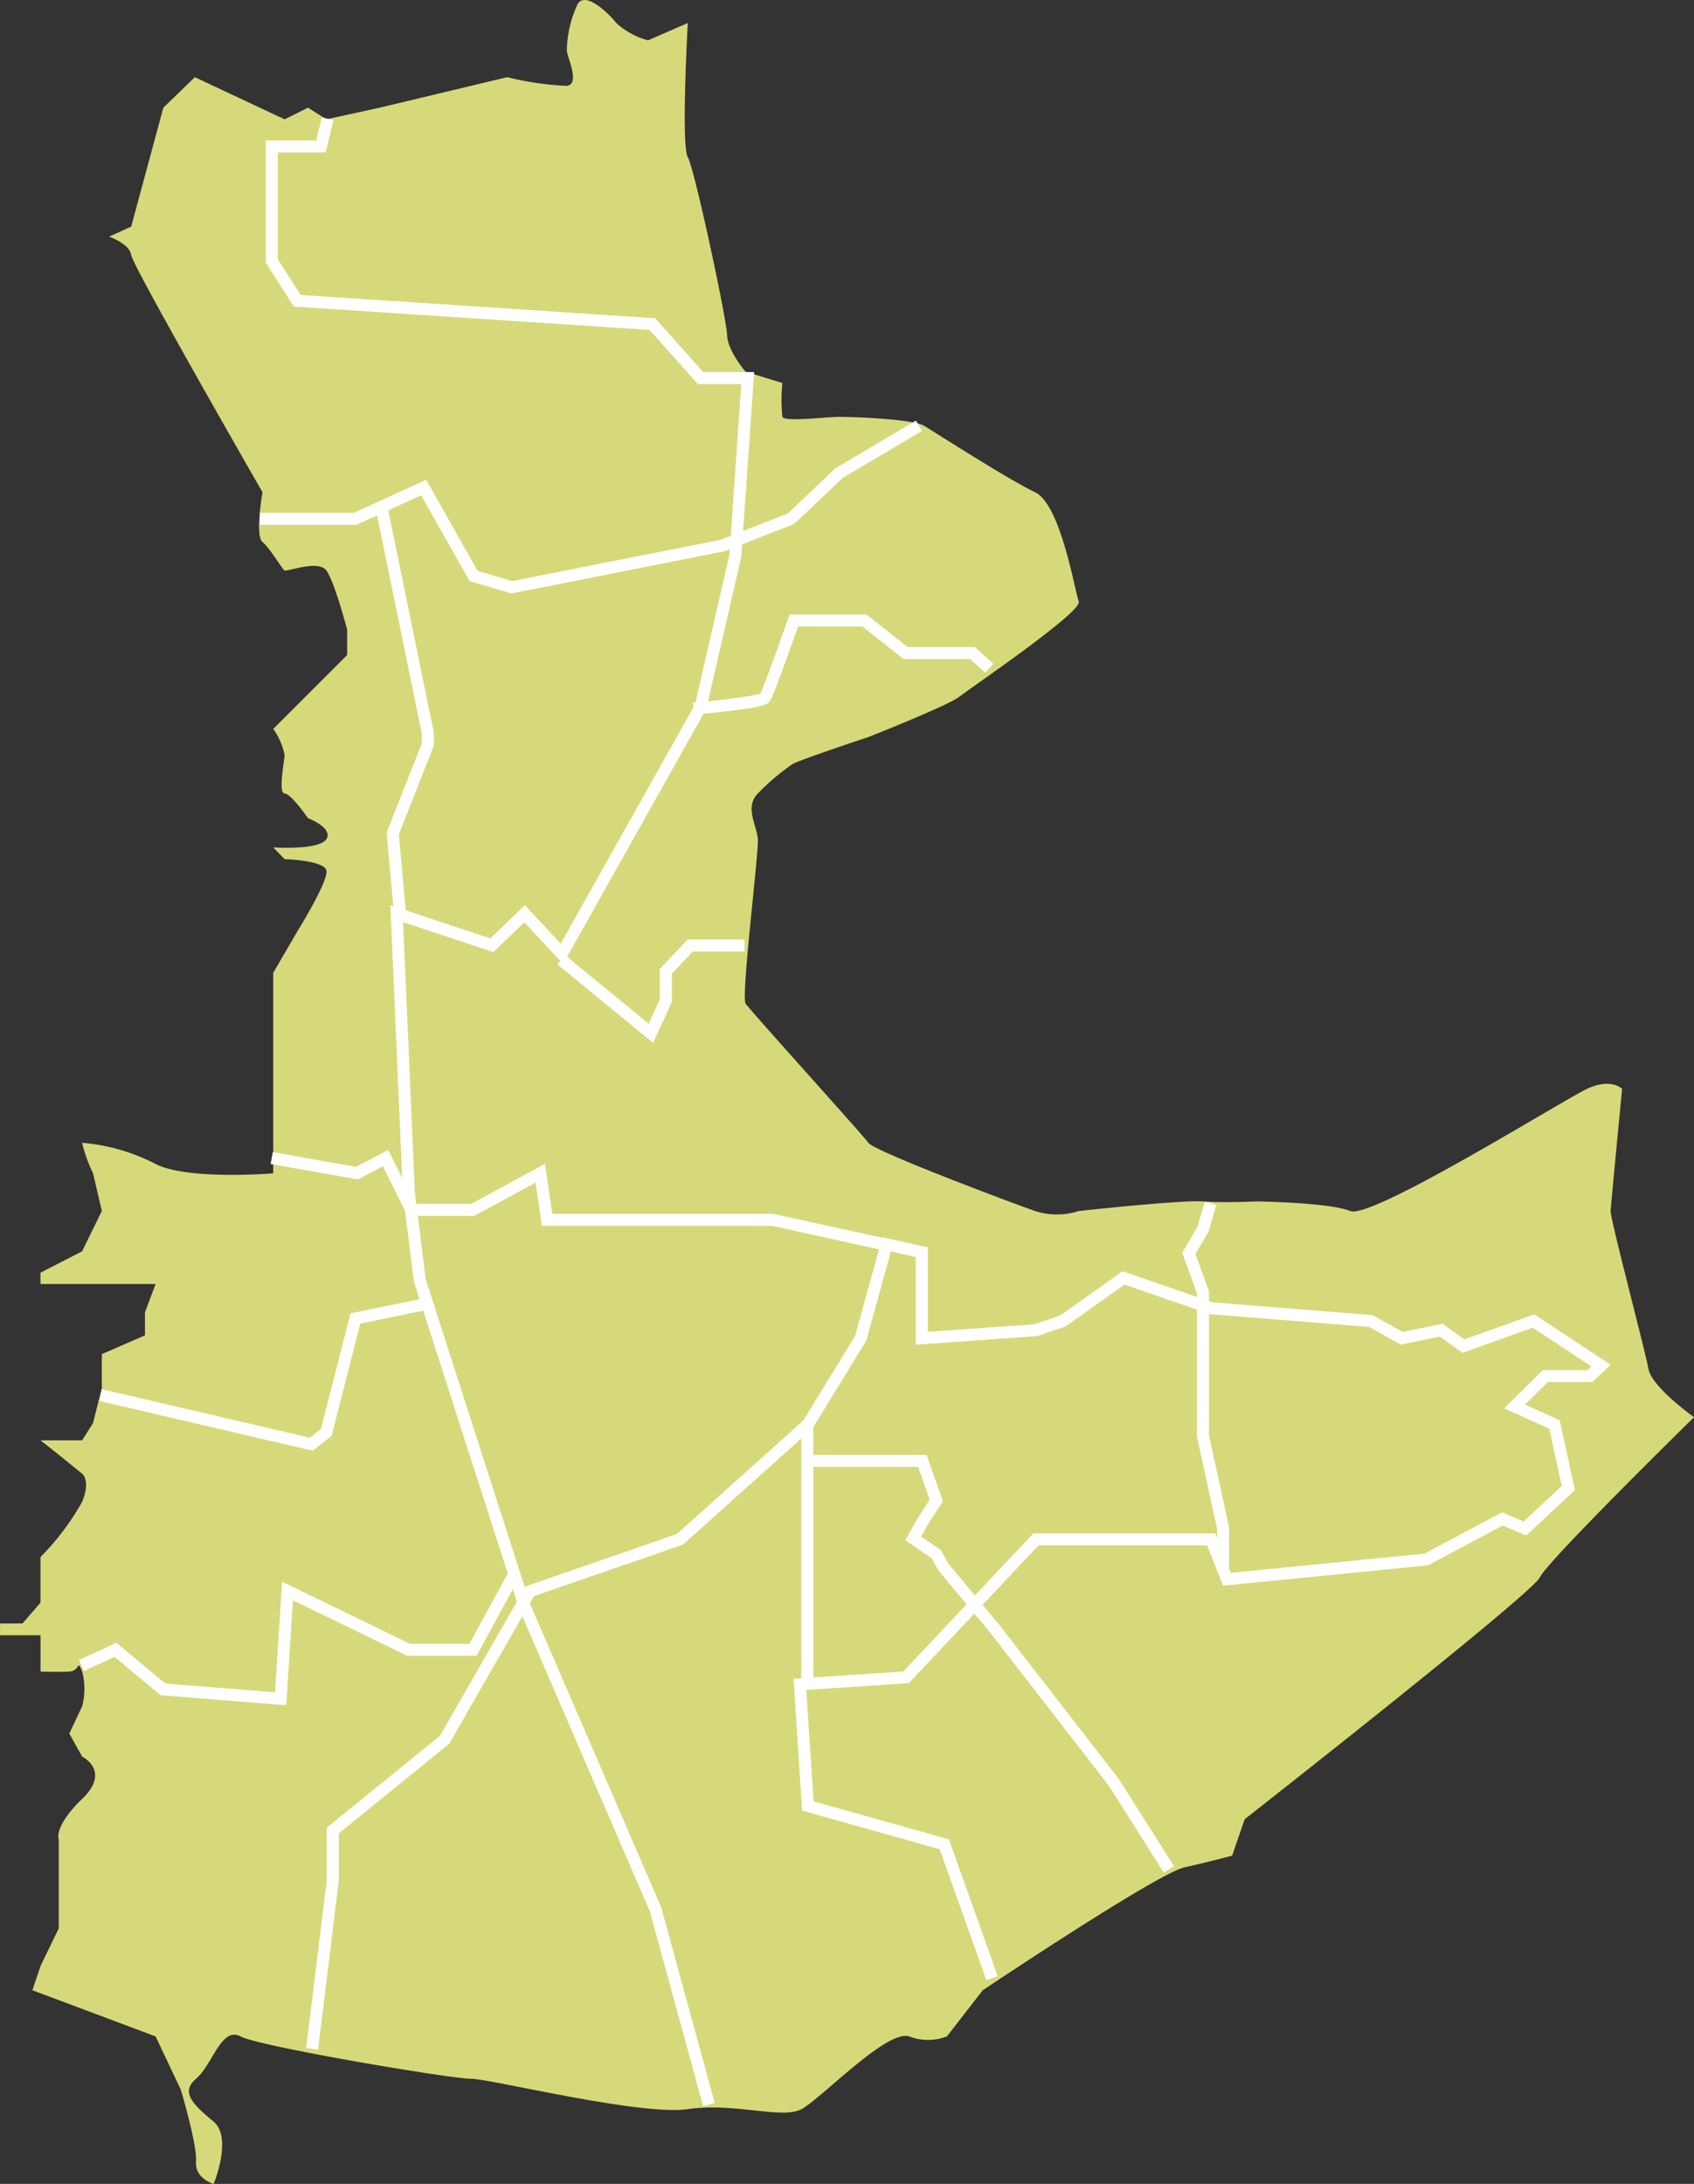
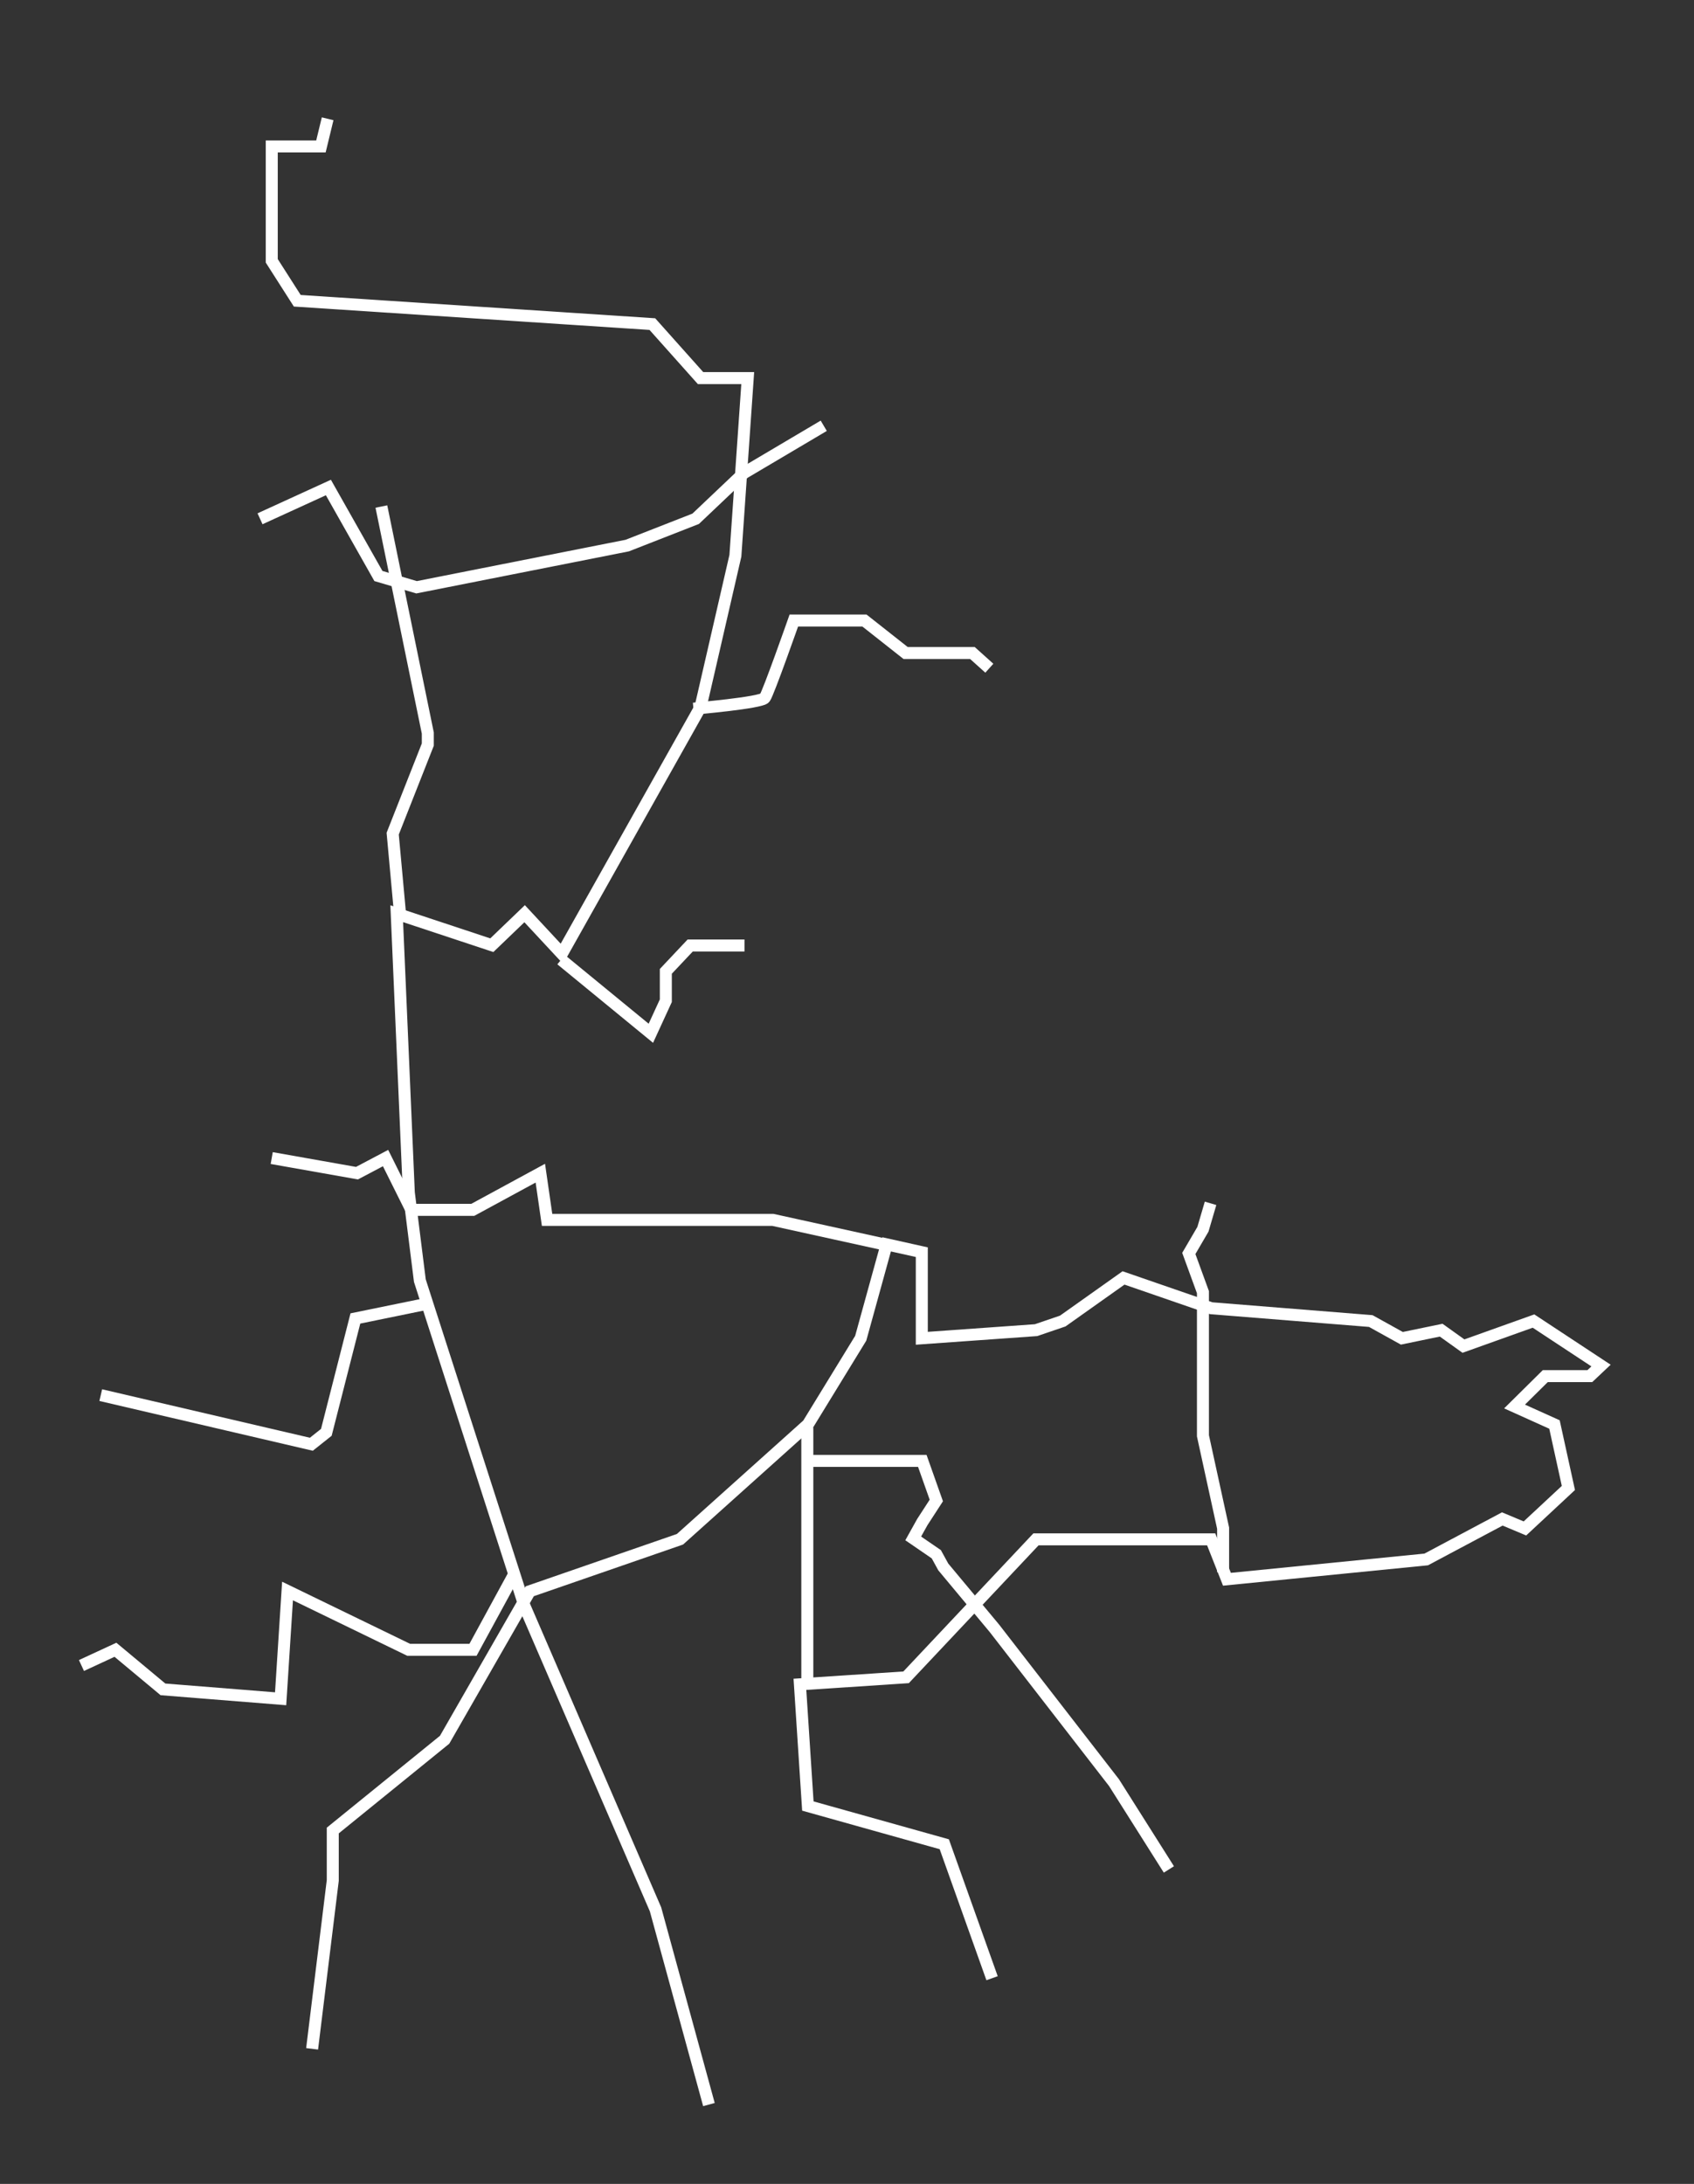
<svg xmlns="http://www.w3.org/2000/svg" id="Сгруппировать_193" data-name="Сгруппировать 193" width="141.244" height="182.028" viewBox="0 0 141.244 182.028">
  <rect x="0" y="0" width="141.244" height="182.028" fill="#333333" stroke="none" />
-   <path id="Контур_488" data-name="Контур 488" d="M17564.617,1900.912l10.273,3.849,2.1,4.436s1.373,4.576,1.27,6,1.473,1.859,1.473,1.859,1.588-3.854,0-5.186-2.85-2.422-1.473-3.579,2.1-4.388,3.721-3.528,17.707,3.551,19.207,3.528,14.074,3.1,18.061,2.531,7.867.874,9.5,0,7.143-6.682,8.971-6.058a4.448,4.448,0,0,0,3.145,0l2.99-3.849s14.51-9.719,16.813-10.242,3.982-.978,3.982-.978l1.047-3.038s23.934-18.747,24.617-20.167,12.848-13.342,12.848-13.342-3.527-2.509-3.8-4.028-3.191-12.529-3.154-13.156.957-10.186.957-10.186-.92-.937-2.92,0-17.957,10.907-19.742,10.186-7.834-.8-7.834-.8-2.625.132-4.459,0-10.35.8-10.35.8a5.9,5.9,0,0,1-3.646,0c-1.881-.657-13.377-4.974-13.887-5.68s-9.85-11.019-10.242-11.607,1.1-12.562,1.021-13.7-1.127-2.684,0-3.814a18.818,18.818,0,0,1,2.891-2.45c.586-.353,6.33-2.255,6.33-2.255s6.65-2.626,7.584-3.364,10.281-7.073,9.949-7.936-1.492-8.091-3.646-9.107-8.291-4.953-9.23-5.527-5.924-.752-7.051-.752-4.586.439-4.781,0a13.44,13.44,0,0,1,0-2.822l-3.066-.941s-1.506-1.725-1.545-3.059-2.705-13.828-3.277-14.816,0-11.191,0-11.191l-3.312,1.444a6.317,6.317,0,0,1-2.648-1.444c-.744-.92-2.553-2.618-3.217-1.6a9.688,9.688,0,0,0-.912,3.861c0,.549,1.162,2.822,0,2.979a25.357,25.357,0,0,1-4.969-.723l-10.631,2.54-4.451.973-1.529-.973-1.949.973-7.484-3.513-2.627,2.54-2.68,9.915-1.84.836s1.715.591,1.84,1.532,10.947,19.767,10.947,19.767-.637,3.643,0,4.152,1.621,2.253,1.844,2.371,2.8-.91,3.479,0,1.736,4.934,1.736,4.934v2.116l-6.162,6.159a5.62,5.62,0,0,1,.947,2.176c-.045.706-.543,3.174,0,3.2s1.949,2.06,1.949,2.06,2.141.816,1.529,1.755-4.426.683-4.426.683l.947.98s3.232.095,3.479.918-2.395,5.065-2.395,5.065l-2.031,3.49v16.714s-7.105.593-9.807-.777a16.127,16.127,0,0,0-6.129-1.766,12.369,12.369,0,0,0,.914,2.543l.732,3.137-1.646,3.36-3.471,1.787v.941h9.6l-.889,2.359v1.922l-3.594,1.56v2.811l-.732,2.932-.914,1.443h-3.471l1.518,1.2,1.953,1.581s.738.561,0,2.352a21.4,21.4,0,0,1-3.471,4.6v3.8l-1.5,1.735h-1.871v.98h3.375v3.028s1.459.052,2.4,0,.617-1.124,1.074,0a5.688,5.688,0,0,1,0,2.888l-1.074,2.281,1.074,1.922s2.426,1.176,0,3.518-1.953,3.4-1.953,3.4v7.393l-1.518,3.132Z" transform="translate(-17561.916 -1735.026)" fill="#d6d979" />
  <g id="Сгруппировать_187" data-name="Сгруппировать 187" transform="translate(6.792 9.9)">
    <path id="Контур_579" data-name="Контур 579" d="M17606.639,1752.531l-.559,2.305h-4.1v9.535l2.127,3.328,29.607,1.946,4.018,4.5h3.934l-1.029,14.809-2.9,12.591-11.566,20.583-3.107-3.34-2.736,2.626-7.928-2.626,1.008,23.244.92,7.339,8.736,27.151,10.914,25.253,4.453,16.27" transform="translate(-17586.113 -1752.531)" fill="none" stroke="#fff" stroke-width="1" />
-     <path id="Контур_580" data-name="Контур 580" d="M17600.252,1805.528h7.941l5.7-2.607,4.17,7.376,3.182.939,17.566-3.476,5.705-2.232,4.023-3.815,6.656-3.938" transform="translate(-17585.363 -1772.187)" fill="none" stroke="#fff" stroke-width="1" />
+     <path id="Контур_580" data-name="Контур 580" d="M17600.252,1805.528l5.7-2.607,4.17,7.376,3.182.939,17.566-3.476,5.705-2.232,4.023-3.815,6.656-3.938" transform="translate(-17585.363 -1772.187)" fill="none" stroke="#fff" stroke-width="1" />
    <path id="Контур_581" data-name="Контур 581" d="M17618.146,1809.676l3.871,18.883v.96l-2.928,7.423.59,6.438" transform="translate(-17593.139 -1777.357)" fill="none" stroke="#fff" stroke-width="1" />
    <path id="Контур_582" data-name="Контур 582" d="M17664.141,1833.827s5.652-.485,5.953-.9,2.42-6.447,2.42-6.447h5.889l3.434,2.708h5.57l1.408,1.265" transform="translate(-17613.117 -1784.658)" fill="none" stroke="#fff" stroke-width="1" />
    <path id="Контур_583" data-name="Контур 583" d="M17607.928,1985.467l1.723-14.036v-4.16l9.326-7.566,7.1-12.377,12.523-4.333,10.67-9.573,4.4-7.18,2.162-7.828,2.932.653v7.176l9.525-.677,2.227-.76,5.068-3.593,7.314,2.526,13.3,1.067,2.592,1.438,3.279-.677,1.857,1.328,5.842-2.088,5.629,3.709-.934.881h-3.715l-2.561,2.532,3.328,1.5,1.16,5.29-3.623,3.374-1.887-.791-6.346,3.376-16.613,1.651-1.314-3.327h-14.609l-10.83,11.5-8.852.584.662,10.144,11.375,3.185,3.984,11.166" transform="translate(-17588.697 -1824.598)" fill="none" stroke="#fff" stroke-width="1" />
    <path id="Контур_584" data-name="Контур 584" d="M17739,1912.369l-.635,2.161-1.178,2.016,1.178,3.229v11.97l1.682,7.7v3.667" transform="translate(-17644.857 -1821.972)" fill="none" stroke="#fff" stroke-width="1" />
    <path id="Контур_585" data-name="Контур 585" d="M17601.977,1905.7l7.109,1.259,2.383-1.259,2.15,4.317h5.121l5.633-3.058.563,3.894h18.826l9.582,2.108" transform="translate(-17586.113 -1819.076)" fill="none" stroke="#fff" stroke-width="1" />
    <path id="Контур_586" data-name="Контур 586" d="M17576.771,1934.813l17.559,4.094,1.25-.993,2.422-9.491,5.813-1.191" transform="translate(-17575.162 -1828.43)" fill="none" stroke="#fff" stroke-width="1" />
    <path id="Контур_587" data-name="Контур 587" d="M17573.926,1974.582l2.834-1.312,3.961,3.3,9.811.784.576-8.982,10.1,4.9h5.365l3.471-6.372" transform="translate(-17573.926 -1845.662)" fill="none" stroke="#fff" stroke-width="1" />
    <path id="Контур_588" data-name="Контур 588" d="M17680.939,1945.419v21.407" transform="translate(-17620.418 -1836.33)" fill="none" stroke="#fff" stroke-width="1" />
    <path id="Контур_589" data-name="Контур 589" d="M17680.939,1950.328h9.588l1.168,3.3-1.168,1.8-.758,1.36,1.926,1.321.58,1.057,4.264,5.116,9.973,12.865,4.574,7.234" transform="translate(-17620.418 -1838.463)" fill="none" stroke="#fff" stroke-width="1" />
    <path id="Контур_590" data-name="Контур 590" d="M17644.645,1875.554l7.479,6.133,1.248-2.714v-2.447l2.031-2.155h4.527" transform="translate(-17604.648 -1805.464)" fill="none" stroke="#fff" stroke-width="1" />
  </g>
</svg>